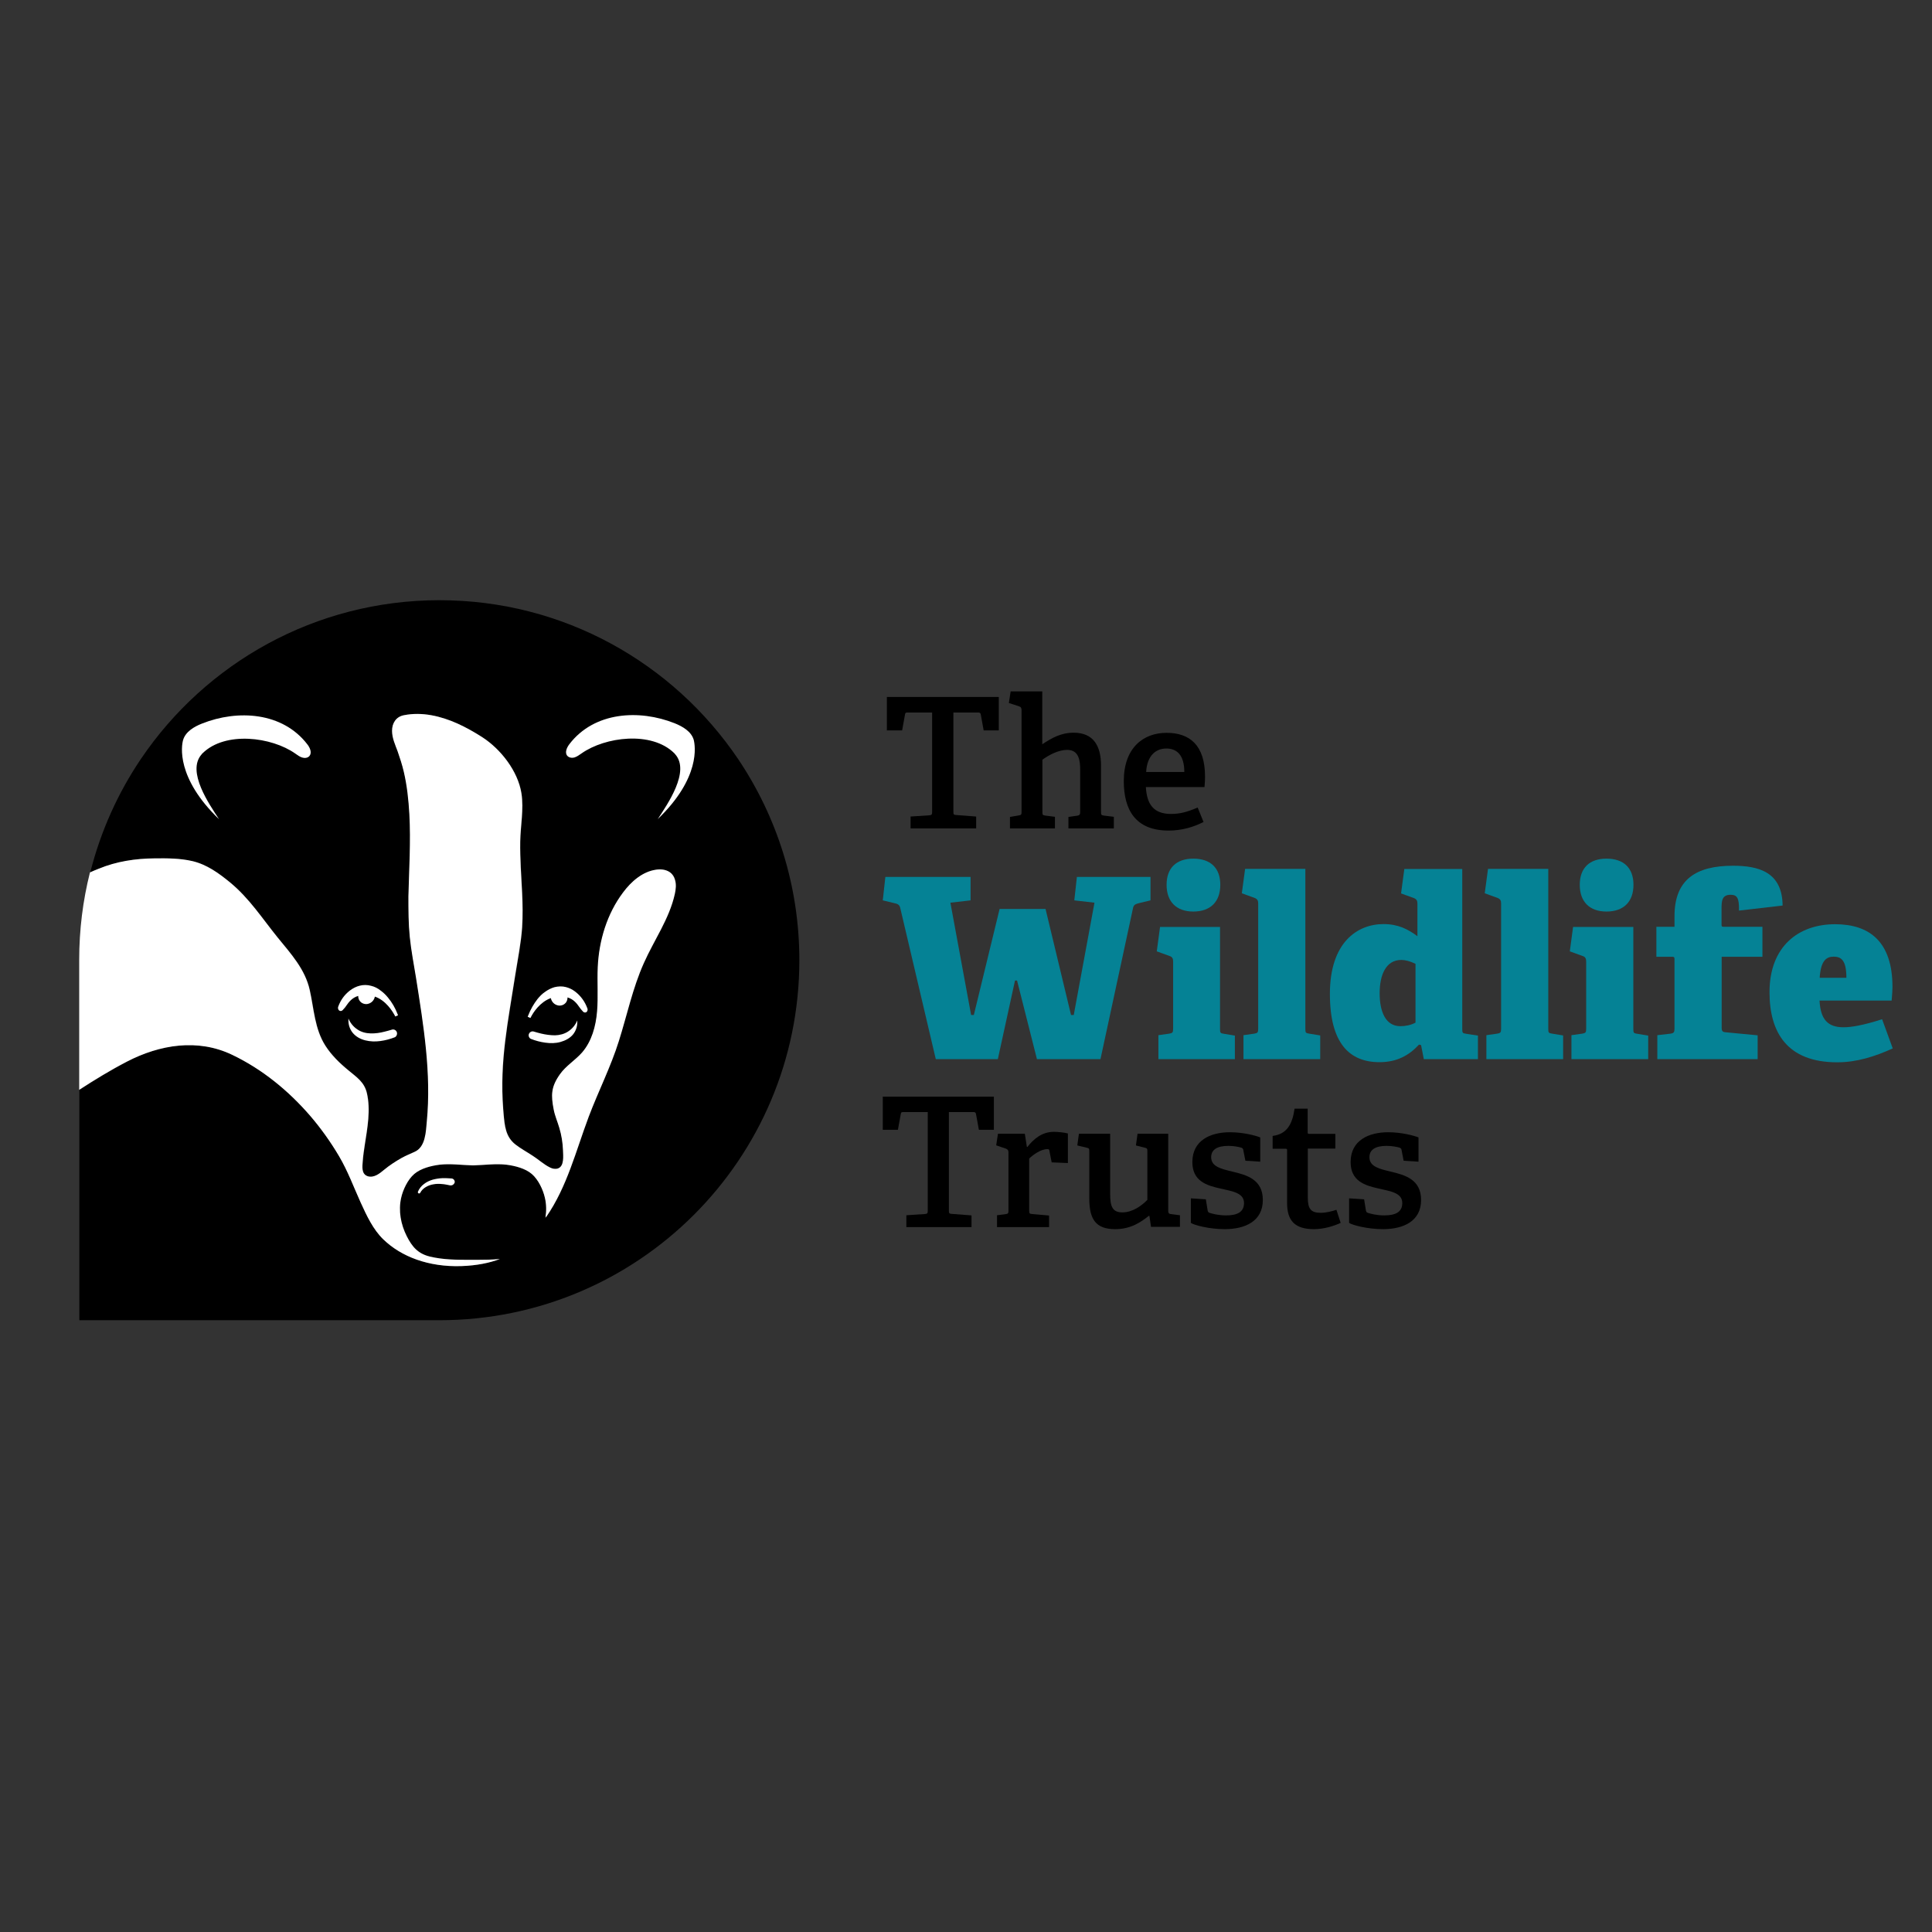
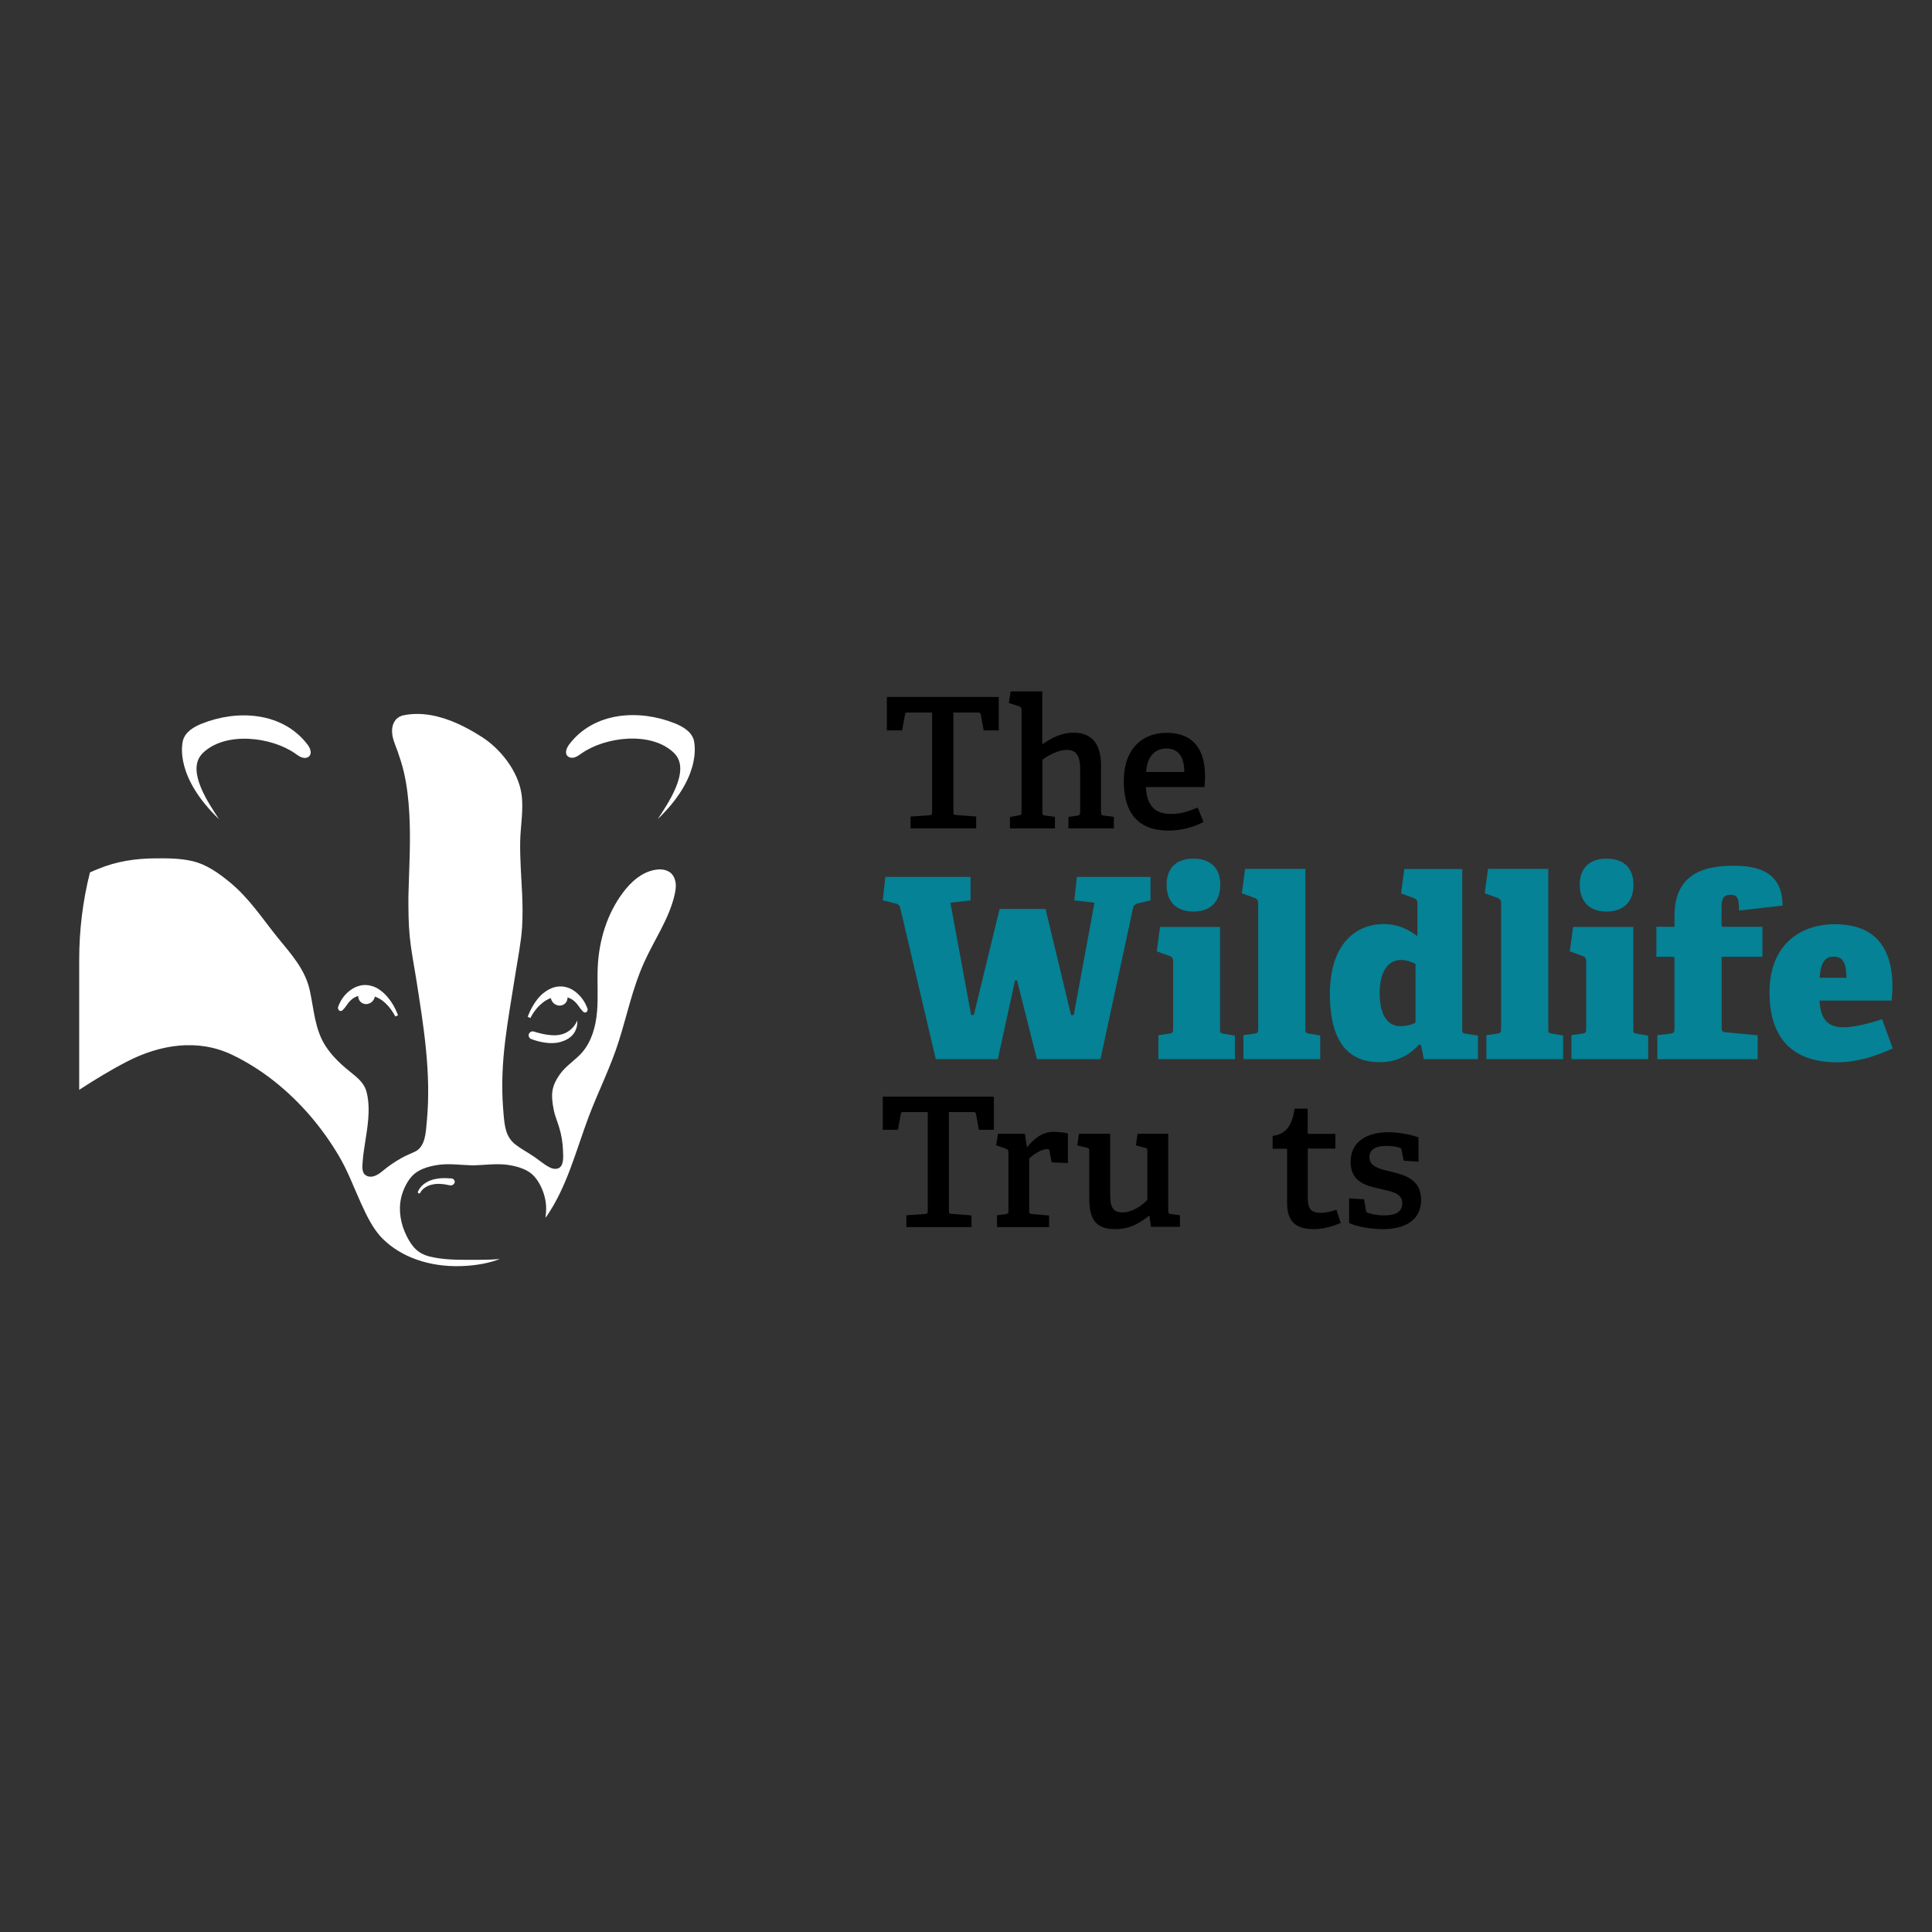
<svg xmlns="http://www.w3.org/2000/svg" version="1.2" baseProfile="tiny" id="landscape" x="0px" y="0px" viewBox="0 0 1417.3 1417.3" overflow="visible" xml:space="preserve">
  <rect x="0" y="0" width="1417.3" height="1417.3" fill="#333333" stroke="none" />
  <g>
-     <path d="M586.4,704.4c0,145.9-118.2,264.1-264.1,264.1H58.2v-169h0c11.4-7.3,23-14.4,35-20.7c24.1-12.5,52-17.1,77.2-5   c22,10.5,41.3,26.3,57.2,44.7c8,9.3,15.1,19.3,21.3,29.8c6.4,10.9,10.6,22.4,15.8,33.9c4.2,9.4,9.1,19.8,16.6,27   c13.1,12.7,33.2,20.4,57.3,19.6c11.3-0.4,20.5-2.4,28.2-5.2c-5.5,0.5-11,0.6-16.6,0.6h-6.2c-9.6,0-18.8-0.2-28.2-2.3   c-9.1-2.1-13.4-7.3-17.3-15c-4.5-8.7-6.3-18.8-4.1-28.3c1.3-5.8,4.8-13.3,9.6-17.4c4.8-4.1,12.3-6,18.7-6.8   c7.8-0.9,16.1,0.3,24.1,0.5h0.6c8-0.2,16.3-1.4,24.1-0.5c6.3,0.8,13.9,2.7,18.7,6.8c4.8,4.1,8.3,11.6,9.6,17.4   c1.1,4.9,1.2,9.9,0.4,14.8c0.4-0.8,0.6-1.1,0.6-0.7c15.3-22.1,21.6-48,31.2-73.6c7-18.6,16.2-36.7,22.1-55.5   c6-19.1,10.1-38.8,18.3-57.1c7.6-16.9,18.7-32.5,22.7-50.6c0.8-3.5,1.1-7.3,0.2-10.6c-0.5-1.7-1.3-3.3-2.7-4.6   c-2.8-2.7-7.2-3.2-11.1-2.7c-10,1.4-18.3,8.7-24.3,16.8c-11.7,15.6-17.5,35.1-18.5,54.6c-0.5,10.8,0.4,21.7-0.5,32.6   c-0.9,10.8-3.8,21.9-11,30.1c-5,5.7-11.8,9.8-16.2,15.9c-6.6,9.3-6.8,15.3-4.6,26.1c0.9,4.6,2.7,8.8,4.1,13.3   c1.6,5.3,2.5,10.8,2.7,16.4c0.1,4,1.2,11.8-3.8,13.4c-1.9,0.6-3.9,0.2-5.7-0.7c-4.7-2.3-8.3-5.8-12.7-8.6   c-4.2-2.8-8.7-5.2-12.7-8.3c-7.3-5.7-7.9-13.8-8.7-22.5c-0.1-1.2-0.2-2.5-0.3-3.7c-2.7-35,3.6-64,8.9-98.4   c1.8-11.5,4.2-23.1,5-34.7c0.6-8.4,0.4-16.8,0-25.2c-0.6-12.6-1.6-25.1-1.4-37.7c0.2-11.6,2.7-23.8,0.9-35.4   c-2.6-16.4-15.3-32.5-28.9-41.3c-5.8-3.7-11.7-7.1-18-9.9c-12.3-5.5-26-8.8-39.4-6.1c-5.6,1.1-8.7,5.7-8.6,11.4   c0,5.3,2.4,10.2,4.1,15.1c1.8,4.9,3.3,9.9,4.5,14.9c2.4,10.2,3.5,20.8,4.1,31.2c1.1,20.2-0.3,40.1-0.7,60.3c0,10,0,19.7,1,29.7   c1,10.1,3,20.1,4.6,30.1c5.5,35,11.3,69.8,7.9,105.3c-0.7,7.5-0.9,18.8-9,22.3c-3.1,1.4-6.2,2.6-9.2,4.3c-4.7,2.6-9.1,5.5-13.2,8.9   c-3.2,2.6-7.4,6.1-11.9,4.7c-4.9-1.6-4.1-7.2-3.7-11.3c0.3-4,0.9-8,1.5-11.9c1.9-12.3,4.4-25.5,1.5-37.9c-1.9-8-7.4-11.5-13.4-16.5   c-6.4-5.3-12.5-11.3-17.1-18.3c-7.8-12.2-8.3-26.9-11.4-40.7c-3.4-15.3-13.8-26.6-23.5-38.5c-11.5-14.1-20.8-28.8-35-40.5   c-8.3-6.8-17-13.1-27.6-15.6c-9.1-2.1-18.5-2.1-27.7-2c-14,0.1-28,2.3-41,7.6c-2,0.8-4.4,1.8-6.4,2.7c7.6-30.1,20.3-58.3,37.2-83.3   c47.5-70.2,127.8-116.4,219-116.4s171.5,46.2,219,116.4C569.8,598.9,586.4,649.7,586.4,704.4z" />
    <path fill="#FFFFFF" d="M495,655.9c-4,18.1-15.2,33.7-22.7,50.6c-8.2,18.3-12.3,38.1-18.3,57.1c-5.9,18.9-15.1,37-22.1,55.5   c-9.6,25.6-15.9,51.5-31.2,73.6c0-0.4-0.2-0.1-0.6,0.7c0.8-4.9,0.8-9.9-0.4-14.8c-1.3-5.8-4.8-13.3-9.6-17.4   c-4.8-4.1-12.3-6-18.7-6.8c-7.8-0.9-16.1,0.3-24.1,0.5h-0.6c-8-0.2-16.3-1.4-24.1-0.5c-6.4,0.8-13.9,2.7-18.7,6.8   c-4.8,4.1-8.3,11.6-9.6,17.4c-2.2,9.5-0.3,19.6,4.1,28.3c3.9,7.7,8.2,12.9,17.3,15c9.4,2.2,18.5,2.3,28.2,2.3h6.2   c5.7,0,11.2-0.1,16.6-0.6c-7.6,2.9-16.9,4.8-28.2,5.2c-24.1,0.8-44.2-6.9-57.3-19.6c-7.5-7.2-12.3-17.6-16.6-27   c-5.2-11.5-9.4-23-15.8-33.9c-6.2-10.5-13.3-20.5-21.3-29.8c-15.9-18.4-35.2-34.2-57.2-44.7c-25.2-12.1-53.1-7.5-77.2,5   c-12,6.2-23.6,13.3-35,20.7h0l0-95.2c0-22.2,2.7-43.7,7.9-64.3c2.1-1,4.4-1.9,6.4-2.7c13-5.4,27-7.5,41-7.6   c9.3-0.1,18.6-0.1,27.7,2c10.6,2.5,19.3,8.8,27.6,15.6c14.3,11.8,23.6,26.4,35,40.5c9.7,11.9,20.1,23.2,23.5,38.5   c3.1,13.8,3.6,28.4,11.4,40.7c4.5,7.1,10.6,13,17.1,18.3c6,5,11.5,8.5,13.4,16.5c2.9,12.4,0.4,25.6-1.5,37.9   c-0.6,4-1.2,7.9-1.5,11.9c-0.3,4.1-1.2,9.7,3.7,11.3c4.5,1.4,8.8-2.1,11.9-4.7c4.1-3.4,8.6-6.3,13.2-8.9c3-1.6,6.1-2.9,9.2-4.3   c8.1-3.5,8.3-14.8,9-22.3c3.4-35.5-2.4-70.4-7.9-105.3c-1.6-10-3.6-20.1-4.6-30.1c-1-9.9-1-19.7-1-29.7c0.5-20.2,1.8-40.1,0.7-60.3   c-0.6-10.5-1.7-21-4.1-31.2c-1.2-5.1-2.8-10-4.5-14.9c-1.8-4.9-4.1-9.7-4.1-15.1c0-5.7,3-10.3,8.6-11.4c13.4-2.7,27.1,0.6,39.4,6.1   c6.2,2.8,12.2,6.2,18,9.9c13.7,8.8,26.3,24.9,28.9,41.3c1.8,11.6-0.7,23.8-0.9,35.4c-0.2,12.6,0.8,25.2,1.4,37.7   c0.4,8.4,0.5,16.8,0,25.2c-0.8,11.6-3.2,23.2-5,34.7c-5.3,34.4-11.6,63.4-8.9,98.4c0.1,1.2,0.2,2.5,0.3,3.7   c0.8,8.7,1.4,16.8,8.7,22.5c4,3.1,8.5,5.5,12.7,8.3c4.4,2.8,8,6.3,12.7,8.6c1.8,0.9,3.8,1.3,5.7,0.7c4.9-1.6,3.9-9.4,3.8-13.4   c-0.2-5.5-1.1-11.1-2.7-16.4c-1.3-4.5-3.2-8.7-4.1-13.3c-2.1-10.8-2-16.8,4.6-26.1c4.4-6.2,11.2-10.2,16.2-15.9   c7.1-8.2,10.1-19.3,11-30.1c0.9-10.8,0-21.7,0.5-32.6c0.9-19.5,6.8-39,18.5-54.6c6-8.1,14.3-15.4,24.3-16.8c3.9-0.6,8.2,0,11.1,2.7   c1.3,1.3,2.2,2.8,2.7,4.6C496.2,648.6,495.8,652.4,495,655.9z" />
    <path fill="#FFFFFF" d="M227,554.6c-1.3,1.5-3.5,1.7-5.4,1.1c-1.9-0.6-3.4-1.8-5-2.9c-17.3-12.2-51.3-16.6-68-0.2   c-0.3,0.2-0.5,0.5-0.7,0.8c-11.2,12.6,5.7,36.7,12.8,47.6c-31.6-30.4-27.6-53.9-26.4-58.1c1.8-6.1,8-9.8,13.9-12.1   c26.1-10.4,59.1-8.5,77.3,15.3C227.4,548.5,229,552.2,227,554.6z" />
-     <path fill="#FFFFFF" d="M289.7,760.9c-3.6,1.4-7,2.3-10.7,2.8c-3.6,0.5-7.4,0.4-11-0.5c-3.6-0.9-7-2.7-9.4-5.7   c-2.1-2.7-3.1-6-3-9.3c0-0.3,0-0.6,0-1c1.4,3.3,3.7,6.1,6.6,8c2.9,2,6.3,2.8,9.7,2.9c3.4,0.1,6.9-0.4,10.3-1.3   c1.7-0.4,3.4-0.9,5.1-1.4c0.5-0.2,1.4-0.3,2.1,0c0.7,0.3,1.3,0.8,1.6,1.5C291.7,758.4,291,760.2,289.7,760.9z" />
    <path fill="#FFFFFF" d="M291.6,743.8l0.4,1l-2,0.9l-0.6-1.1c-1.5-2.7-6.3-10.7-14.4-13.5c-0.5,2.7-2.6,4.9-5.4,5.4   c-0.3,0.1-0.7,0.1-1,0.1c-1.3,0-2.5-0.4-3.6-1.2c-1.3-1-2-2.4-2.2-4c0-0.3,0-0.6,0-0.8c-4.5,1.3-6.9,4.5-8.7,7.1   c-0.6,0.9-1.2,1.7-1.8,2.3c-0.1,0.1-0.2,0.2-0.3,0.3c-0.3,0.4-0.7,0.9-1.3,1.2c-0.7,0.3-1.4,0.2-2-0.3c-0.8-0.7-0.9-2-0.6-2.7h0   c1.7-4.7,4.5-8.7,8.5-11.8c2.4-1.8,4.8-3,7.3-3.6c2.6-0.7,5.6-0.7,8.4,0.1c2.5,0.6,4.9,1.8,7.1,3.6c1.8,1.3,3.6,3,5.3,5.1   C287.6,735.4,289.9,739.4,291.6,743.8z" />
    <path fill="#FFFFFF" d="M330.6,869.6c-0.1,0-0.2,0-0.3,0l0,0c-2.1-0.4-4.2-0.9-6.2-1c-2-0.2-4.1-0.2-6.1,0.2c-2,0.3-3.9,1-5.6,2   c-1.7,1-3.2,2.4-4.1,4.2l0,0c-0.3,0.5-0.9,0.7-1.3,0.4c-0.4-0.2-0.6-0.8-0.4-1.2c0.9-2.2,2.5-4.2,4.4-5.6c1.9-1.5,4.1-2.5,6.4-3.2   c2.3-0.6,4.6-1,7-1.1c2.4-0.1,4.6,0.1,6.8,0.2c1.4,0.1,2.5,1.3,2.4,2.8C333.3,868.6,332,869.7,330.6,869.6z" />
    <path fill="#FFFFFF" d="M423.5,749.4c0.1,3.3-0.9,6.6-3,9.3c-2.3,2.9-5.8,4.7-9.4,5.7c-3.6,1-7.4,1-11,0.5   c-3.7-0.5-7.1-1.4-10.7-2.8c-1.4-0.7-2-2.5-1.3-3.8c0.3-0.7,0.9-1.2,1.6-1.5c0.6-0.3,1.6-0.2,2.1,0c1.7,0.5,3.4,1,5.1,1.4   c3.4,0.8,6.9,1.3,10.3,1.3c3.4-0.1,6.9-1,9.7-2.9c2.9-1.9,5.2-4.7,6.6-8c0,0,0,0,0,0c0,0,0,0,0,0c0,0,0,0,0,0c0,0,0,0.1,0,0.1   C423.6,748.8,423.5,749.1,423.5,749.4z" />
    <path fill="#FFFFFF" d="M430.4,742.3c-0.5,0.5-1.3,0.6-2,0.3c-0.6-0.3-1-0.8-1.3-1.2c-0.1-0.1-0.2-0.2-0.3-0.3   c-0.6-0.6-1.1-1.4-1.8-2.3c-1.8-2.6-4.2-5.8-8.7-7.1c0,0.3,0,0.5,0,0.8c-0.2,1.6-0.9,3.1-2.2,4c-1,0.8-2.3,1.2-3.6,1.2   c-0.3,0-0.7,0-1-0.1c-2.8-0.5-4.9-2.7-5.4-5.4c-8.1,2.9-13,10.8-14.4,13.5l-0.6,1.1l-2-0.9l0.4-1c1.7-4.4,4-8.4,6.8-12   c1.7-2.1,3.4-3.8,5.3-5.1c2.3-1.7,4.7-2.9,7.1-3.6c2.8-0.7,5.8-0.8,8.4-0.1c2.4,0.6,4.8,1.7,7.2,3.6c4,3.2,6.8,7.2,8.5,11.8   C431.3,740.4,431.1,741.6,430.4,742.3z" />
    <path fill="#FFFFFF" d="M482.5,600.9c7.1-10.9,24-35,12.8-47.6c-0.2-0.3-0.5-0.5-0.7-0.8c-16.7-16.4-50.7-12-68,0.2   c-1.6,1.1-3.2,2.3-5,2.9c-1.9,0.6-4.1,0.3-5.4-1.1c-2.1-2.4-0.4-6.1,1.5-8.6c18.2-23.8,51.2-25.7,77.3-15.3   c5.9,2.4,12.1,6,13.9,12.1C510,547,514.1,570.6,482.5,600.9z" />
  </g>
  <g>
    <path d="M664.9,900.1v-8.6l13.6-0.9c1.9-0.1,2.1-0.7,2.1-2.6v-72.2h-17.7c-1.5,0-1.9,0.1-2.1,1.5l-2.1,11.5h-11.1v-24.3h81.5v24.3   h-11l-2.1-11.5c-0.3-1.3-0.7-1.5-2.1-1.5h-17.8V888c0,1.9,0.1,2.4,2.1,2.5l14.5,1.1v8.6H664.9z" />
    <path d="M731.4,900.1v-8.6l6.3-0.8c1.9-0.3,2.1-0.7,2.1-2.6v-42.6c0-1.5-0.4-2.2-1.7-2.8l-7.3-2.5l1.3-8.5h19.7l1.5,9.6l0.4,0.1   c4.4-5.7,10.6-11.1,19.4-11.1c3,0,7.9,0.5,10.3,1.2v21.7l-11.9-0.5l-1.6-8.2c-0.1-1.2-0.4-1.5-1.6-1.5c-5,0-10.7,4.4-13.3,6.9V888   c0,2.1,0.3,2.5,2.2,2.6l12.4,1.1v8.5H731.4z" />
    <path d="M844.4,900.1l-1.2-8.1l-0.4-0.1c-5.8,4.6-13.2,9.8-24.7,9.8c-14.3,0-19-7.3-19-22.5v-34.4c0-2.1-0.1-2.5-2.1-2.9l-6.7-1.6   l1.2-8.6h22.9v44.1c0,8.9,1.5,13.6,8.9,13.6c7.7,0,14.3-5,18.4-9.2v-35.4c0-2.1-0.1-2.5-2.1-2.9l-6.3-1.6l1.2-8.6h22.5v56.3   c0,1.7,0.3,2.4,1.7,2.6l6.9,0.9v8.5H844.4z" />
-     <path d="M913.6,851.5l-1.5-7.7c-0.1-0.9-0.4-1.5-1.5-1.9c-1.7-0.5-5.4-1.3-9.5-1.3c-8.5,0-12.6,3-12.6,8.3c0,7,7.4,8.6,15.7,10.6   c10.4,2.5,22.2,5.7,22.2,20.8c0,15.6-13,21.4-28,21.4c-11.4,0-22.5-3-24.8-4.6v-18l11,0.7l1.3,8.1c0.3,1.1,0.4,1.5,1.6,1.9   c1.7,0.5,6,1.8,11.9,1.8c8.2,0,13.2-2.4,13.2-9.1c0-7.4-8.5-8.6-17.3-10.6c-10-2.2-20.6-5.4-20.6-19.4c0-16,13.3-21.9,27.6-21.9   c9.8,0,19,2.5,22.2,3.8v17.8L913.6,851.5z" />
    <path d="M983.5,897.1c-5.4,2.5-12.6,4.6-19.6,4.6c-13.9,0-19.7-6.1-19.7-19.2V844c0-0.8,0-1.3-1.1-1.3h-9.5v-9.4   c10.3-1.3,14.4-8.3,16.1-20h9.6v17.2c0,0.9,0,1.3,1.1,1.3h19.2v10.8h-20.2v35.9c0,8.2,2.1,11.2,9.5,11.2c4,0,8.1-1.1,11.5-2.2   L983.5,897.1z" />
    <path d="M1029.7,851.5l-1.5-7.7c-0.1-0.9-0.4-1.5-1.5-1.9c-1.7-0.5-5.4-1.3-9.5-1.3c-8.5,0-12.6,3-12.6,8.3c0,7,7.4,8.6,15.7,10.6   c10.4,2.5,22.2,5.7,22.2,20.8c0,15.6-13,21.4-28,21.4c-11.4,0-22.5-3-24.8-4.6v-18l11,0.7l1.3,8.1c0.3,1.1,0.4,1.5,1.6,1.9   c1.7,0.5,6,1.8,11.9,1.8c8.2,0,13.2-2.4,13.2-9.1c0-7.4-8.5-8.6-17.3-10.6c-10-2.2-20.6-5.4-20.6-19.4c0-16,13.3-21.9,27.6-21.9   c9.8,0,19,2.5,22.2,3.8v17.8L1029.7,851.5z" />
  </g>
  <g>
    <path fill="#058295" d="M760.7,777l-14.6-57.7h-1.5L732,777h-45.5l-26.2-111.4c-0.7-2.2-2.2-2.6-4.4-3.1l-8.3-2l1.9-17.2h62.5v17.2   l-14.8,1.7l15.2,82.4h2l18.9-77.8H767l18.7,77.8h2l15.2-82.4l-14.8-1.7l1.9-17.2H844v17.2l-8.3,2c-2.2,0.6-3.7,0.9-4.4,3.1   l-24,111.4H760.7z" />
    <path fill="#058295" d="M849.8,777v-17.6l7.8-1.1c2.6-0.4,3-0.9,3-3.7v-49.3c0-2-0.6-3.3-2.4-3.9l-9.6-3.5l2.4-17.9H895v74.7   c0,3,0.2,3.3,3,3.7l7.9,1.3V777H849.8z M875.4,668.7c-12.4,0-19.6-7.2-19.6-19.6s7.2-19.2,19.6-19.2c12.6,0,19.8,6.8,19.8,19.2   S888,668.7,875.4,668.7z" />
    <path fill="#058295" d="M912.2,777v-17.6l7.8-1.1c2.6-0.4,3-0.9,3-3.7v-91.9c0-2-0.6-3.1-2.4-3.9l-9.6-3.5l2.4-17.9h44.2v117.2   c0,3,0.2,3.3,3,3.7l7.9,1.3V777H912.2z" />
    <path fill="#058295" d="M1044.5,777l-2-10.3l-1.5-0.4c-7.2,7.8-16.1,12.9-29,12.9c-22.2,0-36.4-14-36.4-50.1   c0-37.7,20-51.2,39.4-51.2c10.5,0,17.9,3.7,24.8,8.9v-24c0-2-0.6-3.1-2.4-3.9l-9.6-3.5l2.4-17.9h42.5v117.4c0,2.8,0.2,3.1,3,3.5   l8.5,1.3V777H1044.5z M1038.3,707c-4.1-2-7.6-2.8-10.3-2.8c-11.5,0-15.9,11.3-15.9,24.4c0,13.3,4.2,24.2,15.2,24.2   c3.5,0,7.6-0.7,11.1-2.6V707z" />
    <path fill="#058295" d="M1090.4,777v-17.6l7.8-1.1c2.6-0.4,3-0.9,3-3.7v-91.9c0-2-0.6-3.1-2.4-3.9l-9.6-3.5l2.4-17.9h44.2v117.2   c0,3,0.2,3.3,3,3.7l7.9,1.3V777H1090.4z" />
    <path fill="#058295" d="M1152.8,777v-17.6l7.8-1.1c2.6-0.4,3-0.9,3-3.7v-49.3c0-2-0.6-3.3-2.4-3.9l-9.6-3.5l2.4-17.9h44.2v74.7   c0,3,0.2,3.3,3,3.7l7.9,1.3V777H1152.8z M1178.5,668.7c-12.4,0-19.6-7.2-19.6-19.6s7.2-19.2,19.6-19.2c12.6,0,19.8,6.8,19.8,19.2   S1191.1,668.7,1178.5,668.7z" />
    <path fill="#058295" d="M1215.8,777v-17.6l9.6-1.1c2.6-0.4,3-1.1,3-3.9v-50.6c0-1.1,0-1.9-1.5-1.9h-11.8v-22h13.3v-7.8   c0-27,15.9-37,42.9-37c18.5,0,36.2,4.4,36.4,29.2l-32,3.7c0.2-9.1-1.3-11.6-6.1-11.6c-6.5,0-6.7,4.6-6.7,10.5v11.1   c0,1.3,0,1.9,1.5,1.9h28.5v22H1263v51.7c0,3,0.6,3.5,3.3,3.7l23.1,2.2V777H1215.8z" />
    <path fill="#058295" d="M1388.5,769.1c-12.9,5.9-26.4,10.2-40.7,10.2c-37,0-49.7-22.2-49.7-51.4c0-33.8,21.4-49.9,48.1-49.9   c25.3,0,42.1,12.9,42.1,46c0,2-0.2,5.7-0.6,10h-52.9c0.7,13.9,6.1,19.6,17.6,19.6c5.4,0,14-1.3,28.3-5.9L1388.5,769.1z    M1354.5,717.3c0-13.3-4.1-15.5-9.4-15.5c-5.2,0-9.4,2.8-10.2,15.5H1354.5z" />
  </g>
  <g>
    <path d="M668,607.7V599l13.7-0.9c1.9-0.1,2.1-0.7,2.1-2.7v-72.7H666c-1.5,0-1.9,0.1-2.1,1.5l-2.1,11.6h-11.2v-24.5h82.1v24.5h-11.1   l-2.1-11.6c-0.3-1.3-0.7-1.5-2.1-1.5h-18v72.7c0,1.9,0.1,2.4,2.1,2.5l14.6,1.1v8.7H668z" />
-     <path d="M783.8,607.7v-8.4l6.3-0.9c2.1-0.3,2.3-1.1,2.3-2.8v-30.9c0-6.3-0.7-14.6-9.5-14.6c-6.5,0-13.3,3.7-18.2,7.2v38.3   c0,2.1,0.1,2.4,2.1,2.7l7.1,0.9v8.5h-33v-8.4l6.4-1.1c1.9-0.3,2.1-0.7,2.1-2.7V521c0-1.5-0.4-2.4-1.7-2.8l-7.6-2.5l1.3-8.5h23.2   V546c6.7-4.5,13.7-8.5,23-8.5c14.4,0,20.1,9.5,20.1,24.1v34c0,2.1,0.1,2.4,2.1,2.7l7.3,0.9v8.5H783.8z" />
+     <path d="M783.8,607.7v-8.4l6.3-0.9c2.1-0.3,2.3-1.1,2.3-2.8v-30.9c0-6.3-0.7-14.6-9.5-14.6c-6.5,0-13.3,3.7-18.2,7.2v38.3   c0,2.1,0.1,2.4,2.1,2.7l7.1,0.9v8.5h-33v-8.4l6.4-1.1c1.9-0.3,2.1-0.7,2.1-2.7V521c0-1.5-0.4-2.4-1.7-2.8l-7.6-2.5l1.3-8.5h23.2   V546c6.7-4.5,13.7-8.5,23-8.5c14.4,0,20.1,9.5,20.1,24.1v34c0,2.1,0.1,2.4,2.1,2.7l7.3,0.9v8.5z" />
    <path d="M882.9,603c-7.3,3.7-15.8,6.3-25.6,6.3c-24.8,0-32.9-15.8-32.9-36.3c0-24.1,14-35.4,31.4-35.4c16.8,0,28.2,8.9,28.2,32.1   c0,1.7-0.1,5.2-0.4,7.7h-43c0.7,12.4,5.5,19.7,18.4,19.7c6.5,0,11.6-1.3,19.6-4.7L882.9,603z M868.8,566.3c0-13-6-17.2-13.2-17.2   c-7.6,0-14.1,5.1-14.8,17.2H868.8z" />
  </g>
  <path display="none" d="M708.7,0c391.4,0,708.7,317.3,708.7,708.7s-317.3,708.7-708.7,708.7S0,1100,0,708.7S317.3,0,708.7,0   M708.7-1c-95.8,0-188.7,18.8-276.2,55.8c-42.1,17.8-82.6,39.8-120.5,65.4c-37.6,25.4-72.9,54.5-105,86.7  c-32.1,32.1-61.3,67.4-86.7,105c-25.6,37.9-47.6,78.5-65.4,120.5C17.8,519.9-1,612.9-1,708.7s18.8,188.7,55.8,276.2  c17.8,42.1,39.8,82.6,65.4,120.5c25.4,37.6,54.5,72.9,86.7,105c32.1,32.1,67.4,61.3,105,86.7c37.9,25.6,78.5,47.6,120.5,65.4  c87.5,37,180.4,55.8,276.2,55.8s188.7-18.8,276.2-55.8c42.1-17.8,82.6-39.8,120.5-65.4c37.6-25.4,72.9-54.5,105-86.7  c32.1-32.1,61.3-67.4,86.7-105c25.6-37.9,47.6-78.5,65.4-120.5c37-87.5,55.8-180.4,55.8-276.2s-18.8-188.7-55.8-276.2  c-17.8-42.1-39.8-82.6-65.4-120.5c-25.4-37.6-54.5-72.9-86.7-105c-32.1-32.1-67.4-61.3-105-86.7c-37.9-25.6-78.5-47.6-120.5-65.4  C897.4,17.8,804.5-1,708.7-1L708.7-1z" />
</svg>